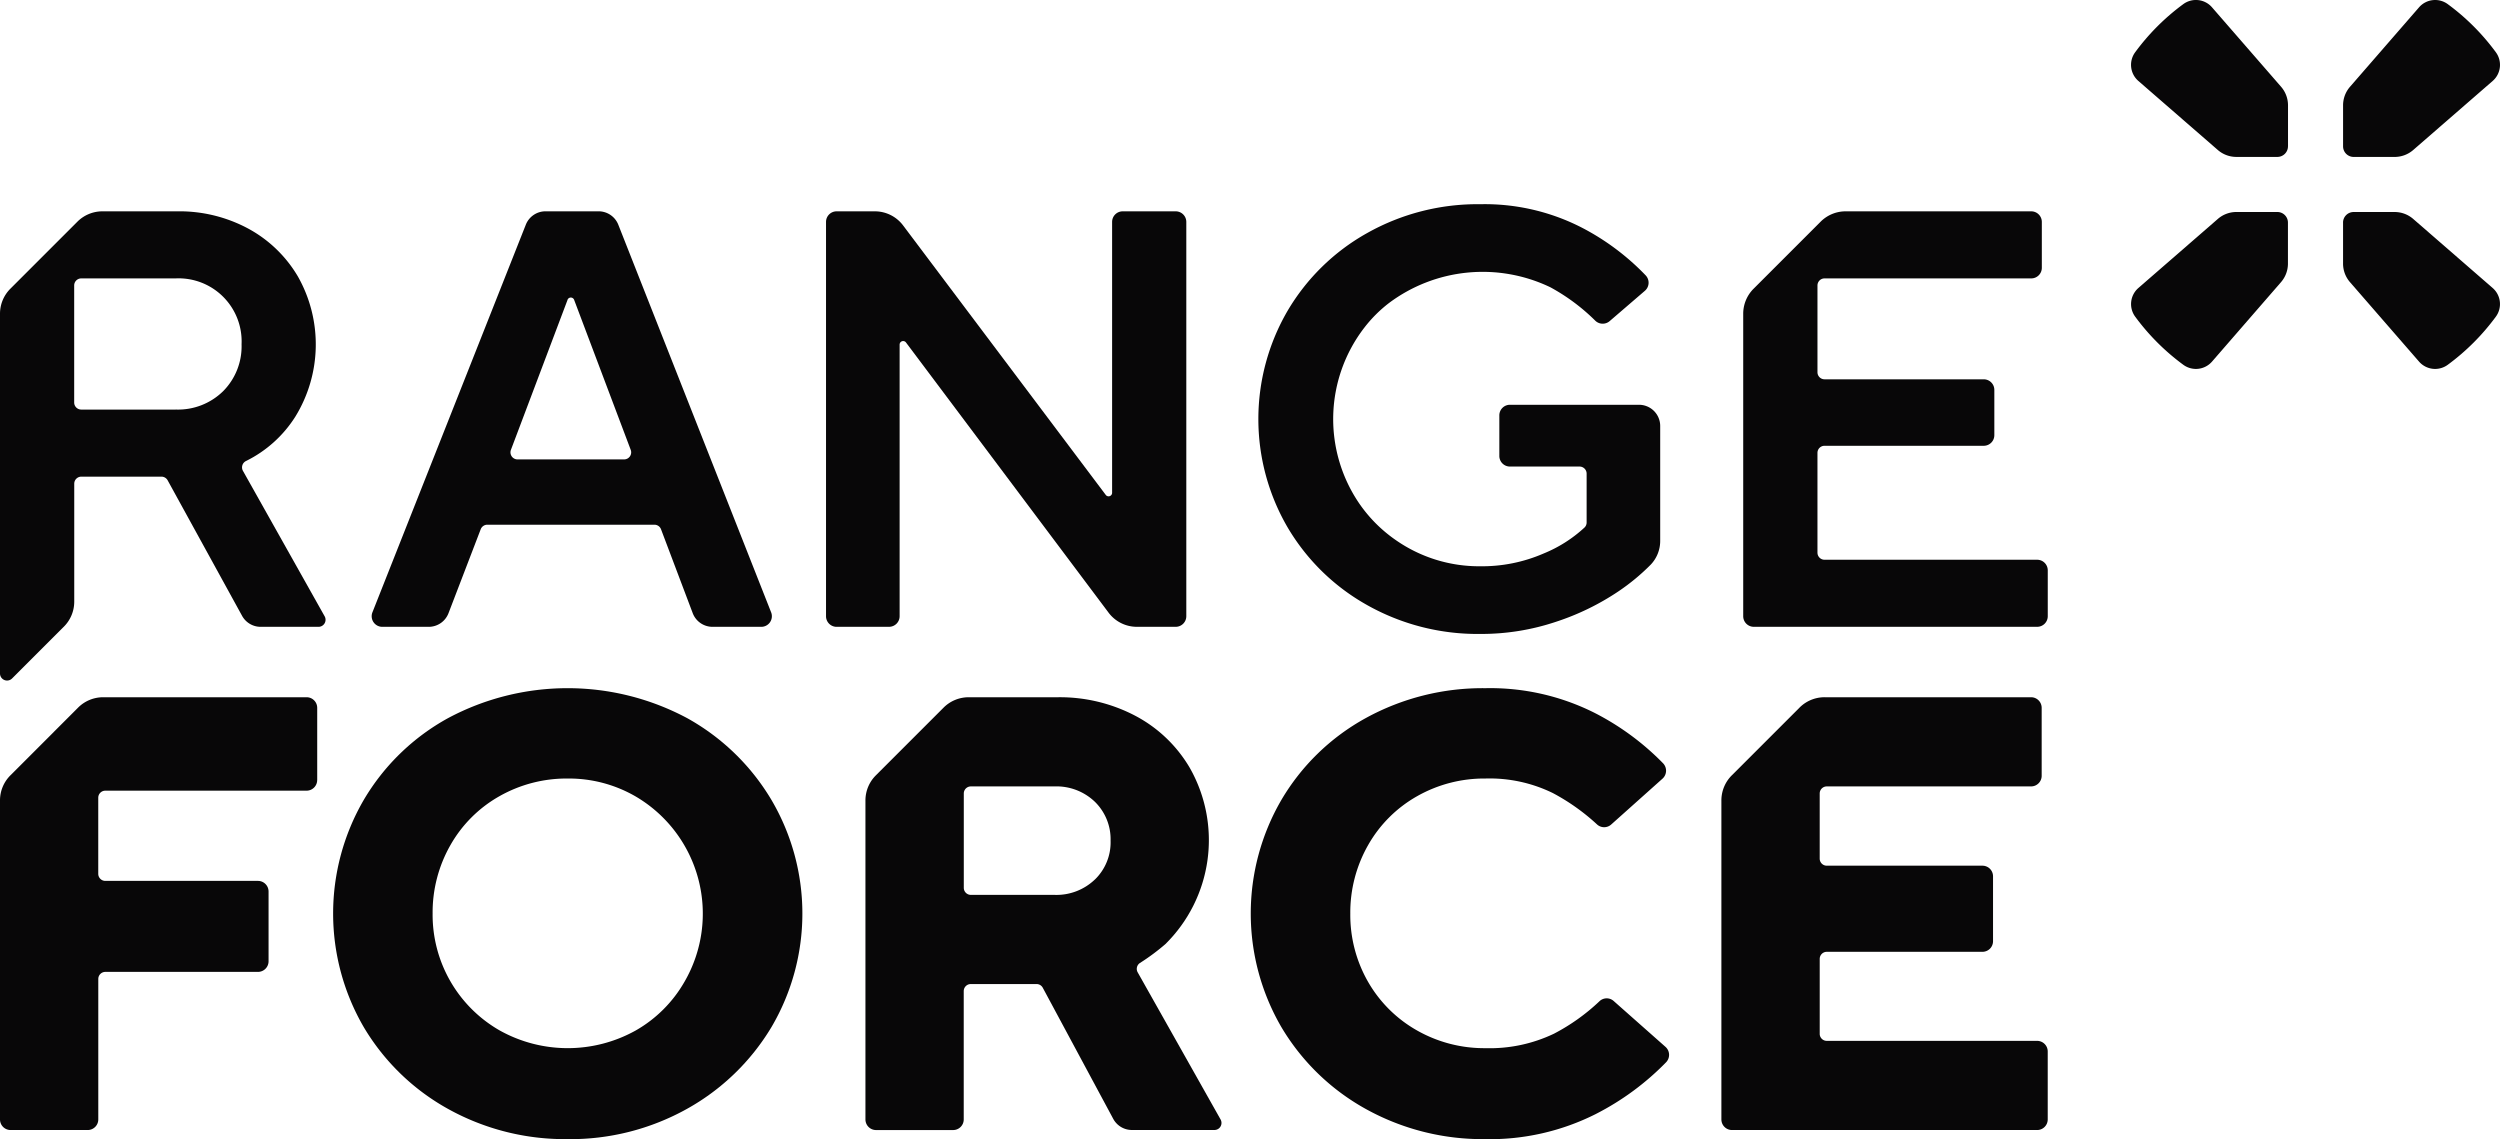
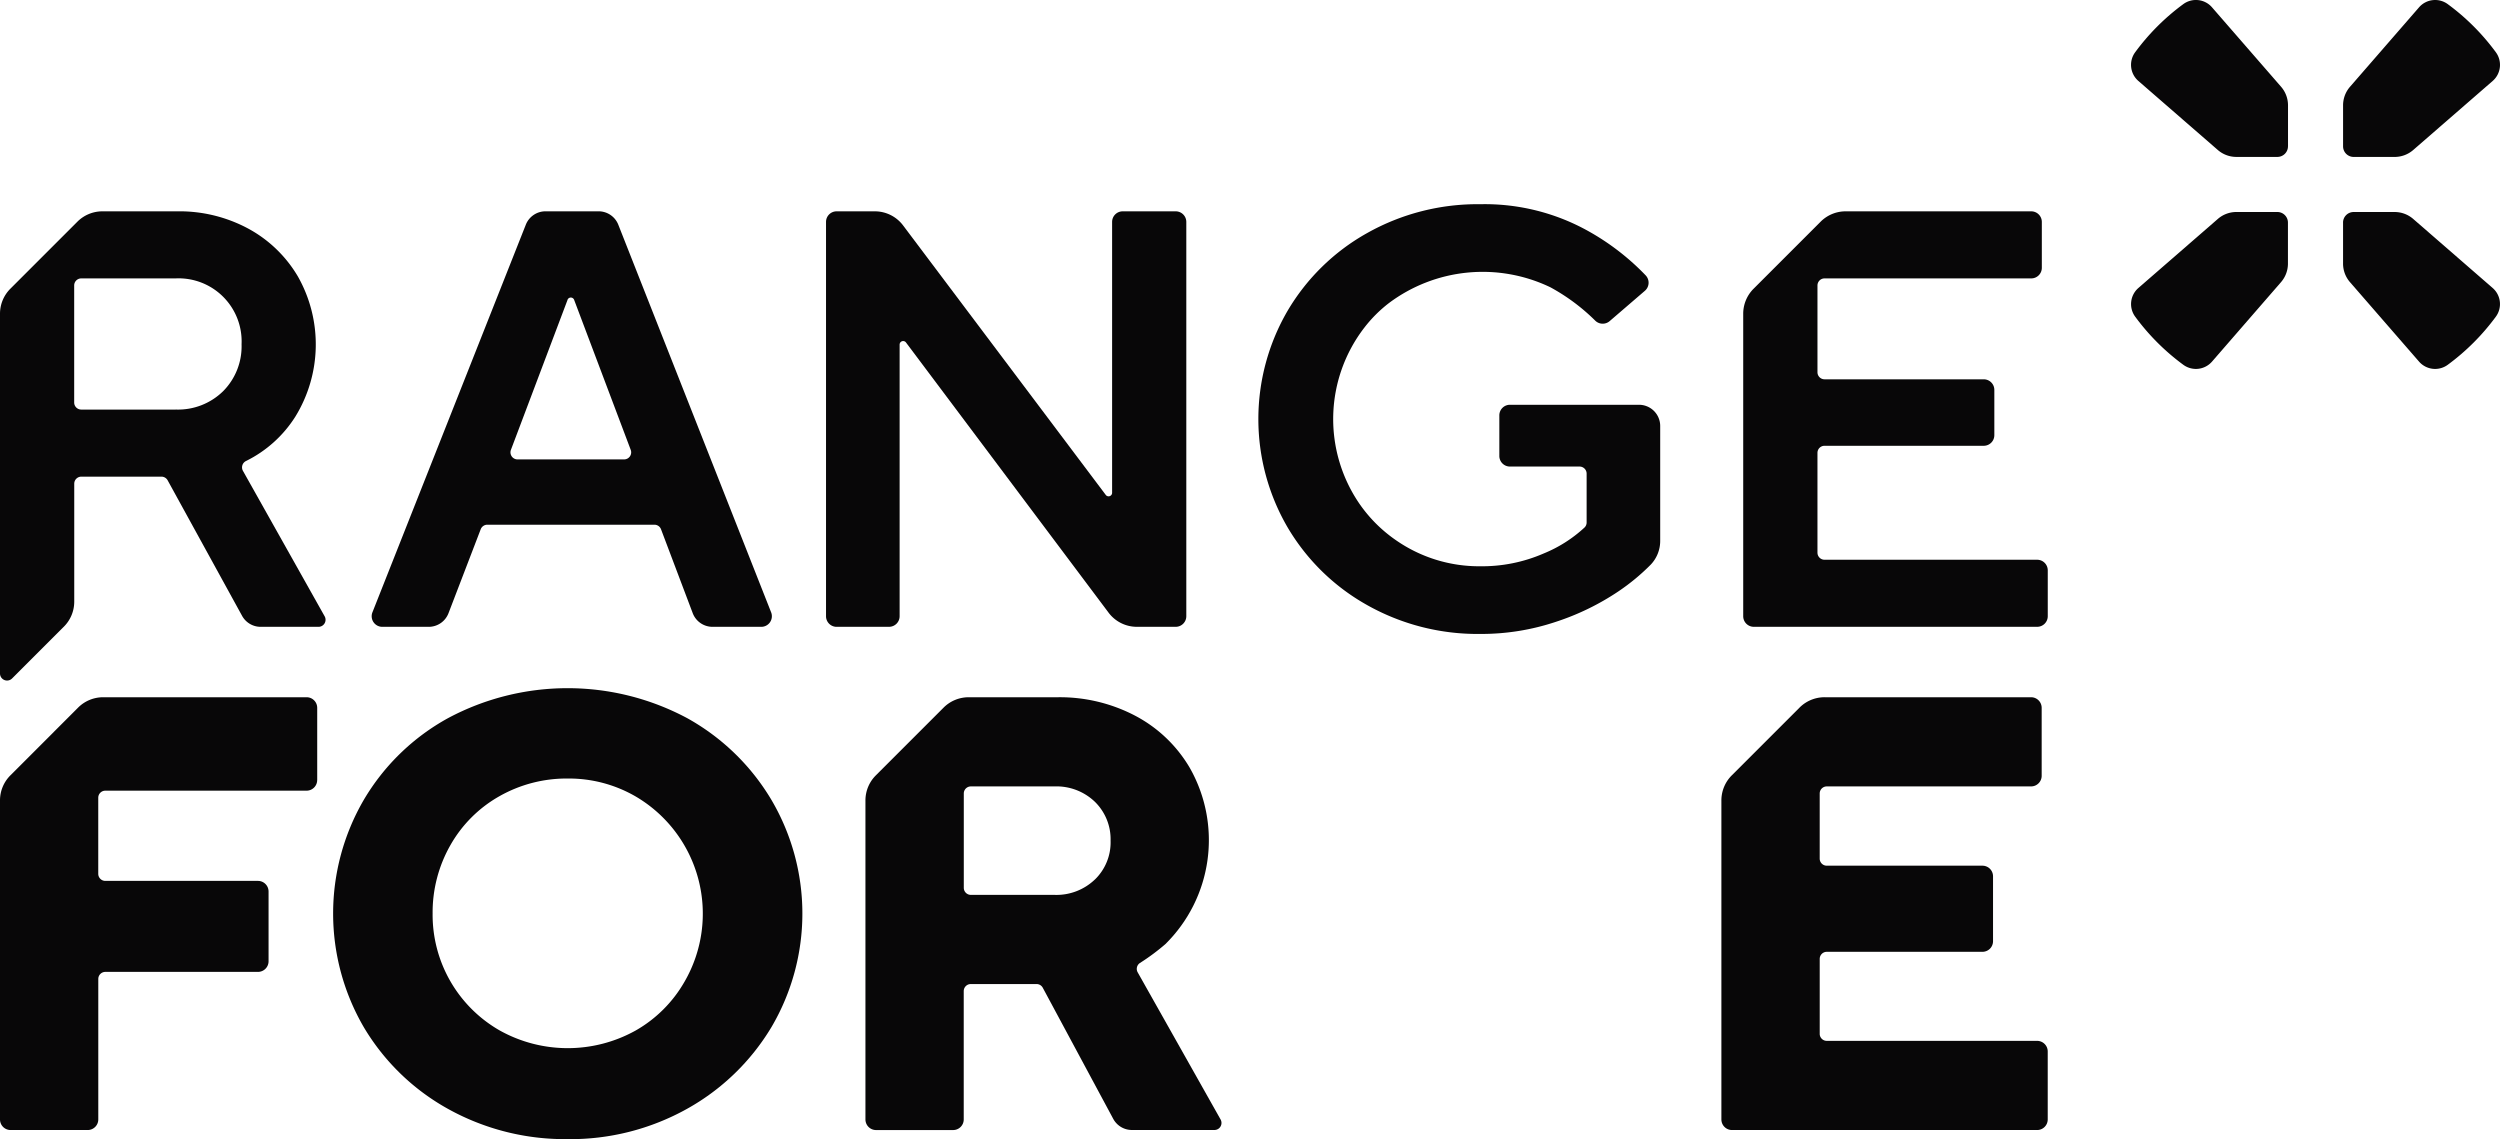
<svg xmlns="http://www.w3.org/2000/svg" width="289.58" height="131.946" viewBox="0 0 289.58 131.946">
  <defs>
    <clipPath id="clip-path">
      <rect id="Rectangle_45" data-name="Rectangle 45" width="289.58" height="131.946" fill="#080708" />
    </clipPath>
  </defs>
  <g id="Group_188" data-name="Group 188" transform="translate(0)">
    <g id="Group_55" data-name="Group 55" transform="translate(0)" clip-path="url(#clip-path)">
      <path id="Path_57" data-name="Path 57" d="M601.834,18.178h4.749a3.276,3.276,0,0,0,2.147-.8l9.212-8.005a2.47,2.47,0,0,0,.353-3.333A26.04,26.04,0,0,0,612.747.489a2.47,2.47,0,0,0-3.333.353l-8.006,9.213a3.273,3.273,0,0,0-.8,2.147v4.749a1.228,1.228,0,0,0,1.228,1.228" transform="translate(-329.205 0)" fill="#080708" />
      <path id="Path_58" data-name="Path 58" d="M564.445,16.951V12.2a3.276,3.276,0,0,0-.8-2.147L555.636.842A2.469,2.469,0,0,0,552.3.489a26.037,26.037,0,0,0-5.548,5.549,2.469,2.469,0,0,0,.353,3.333l9.212,8.005a3.274,3.274,0,0,0,2.147.8h4.749a1.228,1.228,0,0,0,1.228-1.228" transform="translate(-299.42 0)" fill="#080708" />
      <path id="Path_59" data-name="Path 59" d="M600.606,55.568v4.749a3.275,3.275,0,0,0,.8,2.147l8.006,9.212a2.469,2.469,0,0,0,3.333.354,26.036,26.036,0,0,0,5.548-5.549,2.469,2.469,0,0,0-.353-3.333l-9.212-8.005a3.274,3.274,0,0,0-2.147-.8h-4.749a1.228,1.228,0,0,0-1.228,1.228" transform="translate(-329.205 -29.785)" fill="#080708" />
      <path id="Path_60" data-name="Path 60" d="M563.217,54.341h-4.749a3.276,3.276,0,0,0-2.147.8l-9.212,8.006a2.47,2.47,0,0,0-.354,3.334,26.031,26.031,0,0,0,5.549,5.548,2.469,2.469,0,0,0,3.333-.353l8-9.212a3.274,3.274,0,0,0,.8-2.148V55.569a1.228,1.228,0,0,0-1.228-1.228" transform="translate(-299.42 -29.785)" fill="#080708" />
      <path id="Path_61" data-name="Path 61" d="M101.873,102.3H96.5a1.228,1.228,0,0,1-1.142-1.679l17.767-44.9a2.455,2.455,0,0,1,2.283-1.552h6.147a2.456,2.456,0,0,1,2.284,1.555l17.7,44.893A1.228,1.228,0,0,1,140.4,102.3h-5.643a2.456,2.456,0,0,1-2.3-1.587L128.787,91a.818.818,0,0,0-.765-.529h-19.36A.819.819,0,0,0,107.9,91l-3.731,9.724a2.456,2.456,0,0,1-2.293,1.576M117.96,64.425,111.4,81.8a.819.819,0,0,0,.766,1.108h12.346a.819.819,0,0,0,.765-1.108l-6.556-17.378a.409.409,0,0,0-.765,0" transform="translate(-52.219 -29.693)" fill="#080708" />
      <path id="Path_62" data-name="Path 62" d="M219.035,102.3h-6.07a1.227,1.227,0,0,1-1.227-1.228V55.4a1.228,1.228,0,0,1,1.227-1.228h4.429a4.092,4.092,0,0,1,3.271,1.633l23.474,31.214a.409.409,0,0,0,.737-.246V55.4a1.228,1.228,0,0,1,1.227-1.228h6.139A1.228,1.228,0,0,1,253.47,55.4v45.67a1.228,1.228,0,0,1-1.228,1.228h-4.5a4.093,4.093,0,0,1-3.274-1.637L221,69.363a.409.409,0,0,0-.737.245V101.07a1.228,1.228,0,0,1-1.228,1.228" transform="translate(-116.058 -29.693)" fill="#080708" />
      <path id="Path_63" data-name="Path 63" d="M335.175,98.788a24.655,24.655,0,0,1-9.247-9.041,24.923,24.923,0,0,1,0-25.026,24.668,24.668,0,0,1,9.247-9.041,26.083,26.083,0,0,1,13.1-3.334,24.606,24.606,0,0,1,11.757,2.715,28.263,28.263,0,0,1,7.388,5.526,1.236,1.236,0,0,1-.085,1.786l-4.077,3.508a1.235,1.235,0,0,1-1.667-.037,23.005,23.005,0,0,0-5.2-3.873,18.113,18.113,0,0,0-18.728,1.841,15.575,15.575,0,0,0-2.831,2.836,17.347,17.347,0,0,0-.573,20.384,16.578,16.578,0,0,0,4.2,4.207,16.865,16.865,0,0,0,9.818,3.045,17.864,17.864,0,0,0,7.322-1.478,15.661,15.661,0,0,0,4.754-3.025.81.81,0,0,0,.23-.577V83.552a.818.818,0,0,0-.818-.818H351.7a1.227,1.227,0,0,1-1.228-1.228v-4.7a1.227,1.227,0,0,1,1.228-1.228h14.949a2.456,2.456,0,0,1,2.456,2.456V91.307a3.982,3.982,0,0,1-1.082,2.773,24.5,24.5,0,0,1-3.73,3.093,29.28,29.28,0,0,1-7.254,3.54,27.15,27.15,0,0,1-8.766,1.409,26.069,26.069,0,0,1-13.1-3.334" transform="translate(-176.801 -28.692)" fill="#080708" />
      <path id="Path_64" data-name="Path 64" d="M112.564,228.628a27.882,27.882,0,0,1-13.865-3.5,26.007,26.007,0,0,1-9.766-9.481,26.176,26.176,0,0,1,0-26.3,25.675,25.675,0,0,1,9.769-9.483,29.372,29.372,0,0,1,27.694,0,26.028,26.028,0,0,1,9.768,9.48,25.955,25.955,0,0,1,0,26.307,26.3,26.3,0,0,1-9.8,9.48,27.746,27.746,0,0,1-13.8,3.5m0-41.771a15.773,15.773,0,0,0-7.932,2.06,15,15,0,0,0-5.658,5.658,15.765,15.765,0,0,0-2.06,7.933,15.434,15.434,0,0,0,7.755,13.522,16.174,16.174,0,0,0,15.792,0,15.154,15.154,0,0,0,5.625-5.626,15.732,15.732,0,0,0-5.628-21.454,15.4,15.4,0,0,0-7.894-2.092" transform="translate(-46.803 -96.682)" fill="#080708" />
-       <path id="Path_65" data-name="Path 65" d="M347.785,228.628a27.879,27.879,0,0,1-13.866-3.5,26.008,26.008,0,0,1-9.766-9.481,26.174,26.174,0,0,1,0-26.3,25.673,25.673,0,0,1,9.769-9.483,28.114,28.114,0,0,1,13.864-3.468,26.927,26.927,0,0,1,12.659,2.864,30.466,30.466,0,0,1,7.92,5.831,1.238,1.238,0,0,1-.058,1.781l-5.946,5.314a1.218,1.218,0,0,1-1.632,0,24.4,24.4,0,0,0-5.139-3.648,16.657,16.657,0,0,0-7.8-1.679,15.776,15.776,0,0,0-7.932,2.06,15,15,0,0,0-5.658,5.659,15.769,15.769,0,0,0-2.06,7.932,15.58,15.58,0,0,0,2.058,7.9,15.08,15.08,0,0,0,5.66,5.625,15.776,15.776,0,0,0,7.932,2.059,17.245,17.245,0,0,0,7.948-1.68,23.251,23.251,0,0,0,5.259-3.751,1.212,1.212,0,0,1,1.638-.043l6.018,5.326a1.238,1.238,0,0,1,.061,1.786,31.1,31.1,0,0,1-8.16,6,27.286,27.286,0,0,1-12.763,2.9" transform="translate(-175.732 -96.682)" fill="#080708" />
      <path id="Path_66" data-name="Path 66" d="M455.452,93.711V82.147a.818.818,0,0,1,.818-.818h18.441A1.228,1.228,0,0,0,475.94,80.1V74.856a1.228,1.228,0,0,0-1.228-1.227H456.271a.819.819,0,0,1-.818-.819V62.76a.819.819,0,0,1,.818-.819h23.942a1.227,1.227,0,0,0,1.228-1.227V55.4a1.228,1.228,0,0,0-1.228-1.228h-21.5a4.092,4.092,0,0,0-2.894,1.2l-7.767,7.767a4.093,4.093,0,0,0-1.2,2.894V101.07a1.228,1.228,0,0,0,1.228,1.228H480.9a1.228,1.228,0,0,0,1.228-1.228V95.757a1.228,1.228,0,0,0-1.228-1.227H456.271a.819.819,0,0,1-.818-.819" transform="translate(-244.932 -29.693)" fill="#080708" />
      <path id="Path_67" data-name="Path 67" d="M36.743,188.32v-8.365a1.229,1.229,0,0,0-1.229-1.228H11.949a4.1,4.1,0,0,0-2.9,1.2L1.2,187.78a4.093,4.093,0,0,0-1.2,2.9v36.949a1.228,1.228,0,0,0,1.228,1.229h8.928a1.229,1.229,0,0,0,1.229-1.229V211.359a.819.819,0,0,1,.819-.819H29.879a1.229,1.229,0,0,0,1.229-1.229v-8.083A1.229,1.229,0,0,0,29.879,200H12.2a.819.819,0,0,1-.819-.819v-8.813a.819.819,0,0,1,.819-.819h23.31a1.229,1.229,0,0,0,1.229-1.229" transform="translate(0 -97.964)" fill="#080708" />
      <path id="Path_68" data-name="Path 68" d="M253.384,210.587a.819.819,0,0,1,.245-1.068,24.771,24.771,0,0,0,2.967-2.2,16.932,16.932,0,0,0,2.795-20.466,15.923,15.923,0,0,0-6.251-5.963,18.78,18.78,0,0,0-9.034-2.163h-10.3a4.1,4.1,0,0,0-2.9,1.2l-7.854,7.854a4.094,4.094,0,0,0-1.2,2.9v36.949a1.229,1.229,0,0,0,1.229,1.229h8.927a1.229,1.229,0,0,0,1.229-1.229V212.766a.819.819,0,0,1,.819-.819h7.617a.819.819,0,0,1,.721.432l8.159,15.18a2.458,2.458,0,0,0,2.164,1.294h9.557a.819.819,0,0,0,.714-1.221Zm-4.952-10.753a6.428,6.428,0,0,1-4.679,1.785h-9.69a.819.819,0,0,1-.819-.819V189.874a.819.819,0,0,1,.819-.819h9.69a6.426,6.426,0,0,1,4.679,1.784,6.063,6.063,0,0,1,1.815,4.5,5.988,5.988,0,0,1-1.815,4.5" transform="translate(-121.606 -97.963)" fill="#080708" />
      <path id="Path_69" data-name="Path 69" d="M452.645,217.705v-8.672a.819.819,0,0,1,.819-.819h18.028a1.228,1.228,0,0,0,1.229-1.229v-7.518a1.228,1.228,0,0,0-1.229-1.229H453.463a.819.819,0,0,1-.819-.819v-7.545a.819.819,0,0,1,.819-.819h23.664a1.229,1.229,0,0,0,1.228-1.229v-7.872a1.229,1.229,0,0,0-1.228-1.229H453.21a4.094,4.094,0,0,0-2.9,1.2l-7.854,7.854a4.1,4.1,0,0,0-1.2,2.9v36.949a1.229,1.229,0,0,0,1.229,1.229h35.342a1.229,1.229,0,0,0,1.229-1.229v-7.871a1.229,1.229,0,0,0-1.229-1.229H453.463a.819.819,0,0,1-.819-.819" transform="translate(-241.864 -97.963)" fill="#080708" />
      <path id="Path_70" data-name="Path 70" d="M28.137,84.227a.824.824,0,0,1,.368-1.139,14.153,14.153,0,0,0,5.7-5.128,15.972,15.972,0,0,0,.31-16.225A14.89,14.89,0,0,0,28.806,56.2a16.825,16.825,0,0,0-8.319-2.028H11.859a4.092,4.092,0,0,0-2.894,1.2L1.2,63.137A4.094,4.094,0,0,0,0,66.032V107.7a.818.818,0,0,0,1.4.579l6-6a4.092,4.092,0,0,0,1.2-2.893V85.722a.819.819,0,0,1,.819-.818H18.7a.819.819,0,0,1,.718.424l8.624,15.7A2.455,2.455,0,0,0,30.19,102.3h6.7a.818.818,0,0,0,.714-1.22Zm-7.788-7.092H9.412a.819.819,0,0,1-.819-.818V62.76a.819.819,0,0,1,.819-.819H20.349a7.3,7.3,0,0,1,7.632,7.632A7.362,7.362,0,0,1,25.851,75a7.446,7.446,0,0,1-5.5,2.131" transform="translate(0 -29.693)" fill="#080708" />
    </g>
  </g>
</svg>